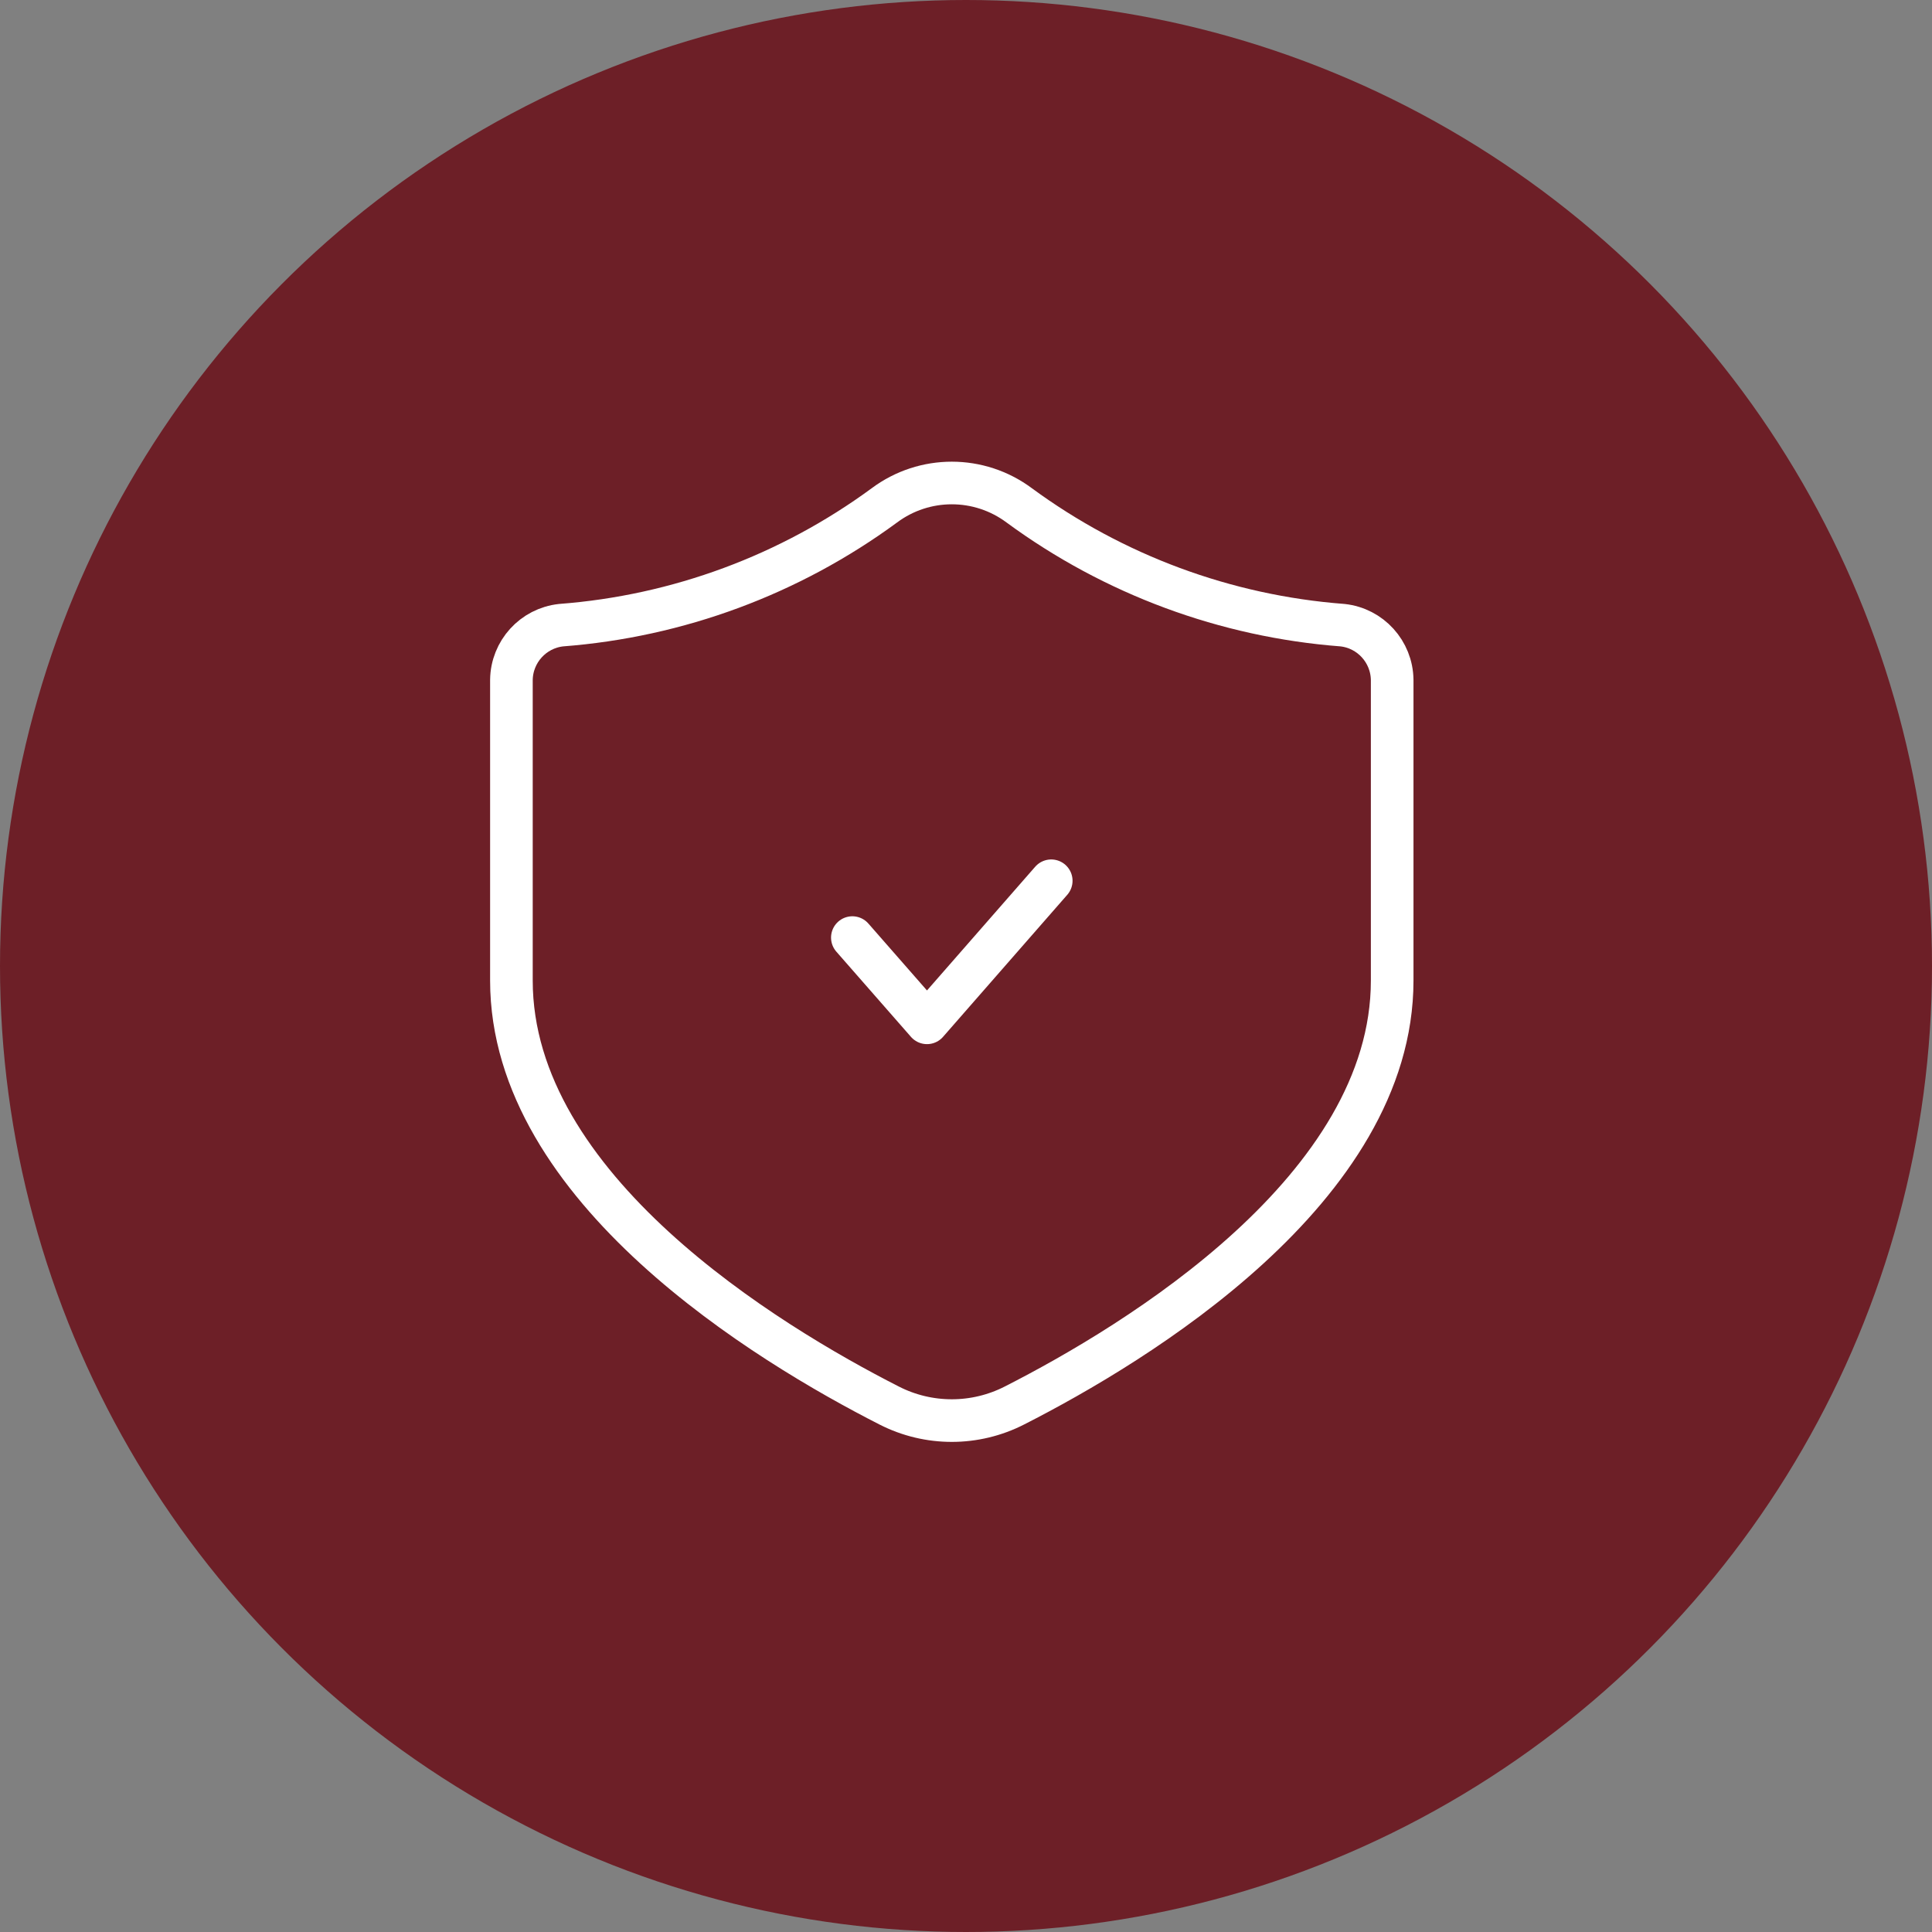
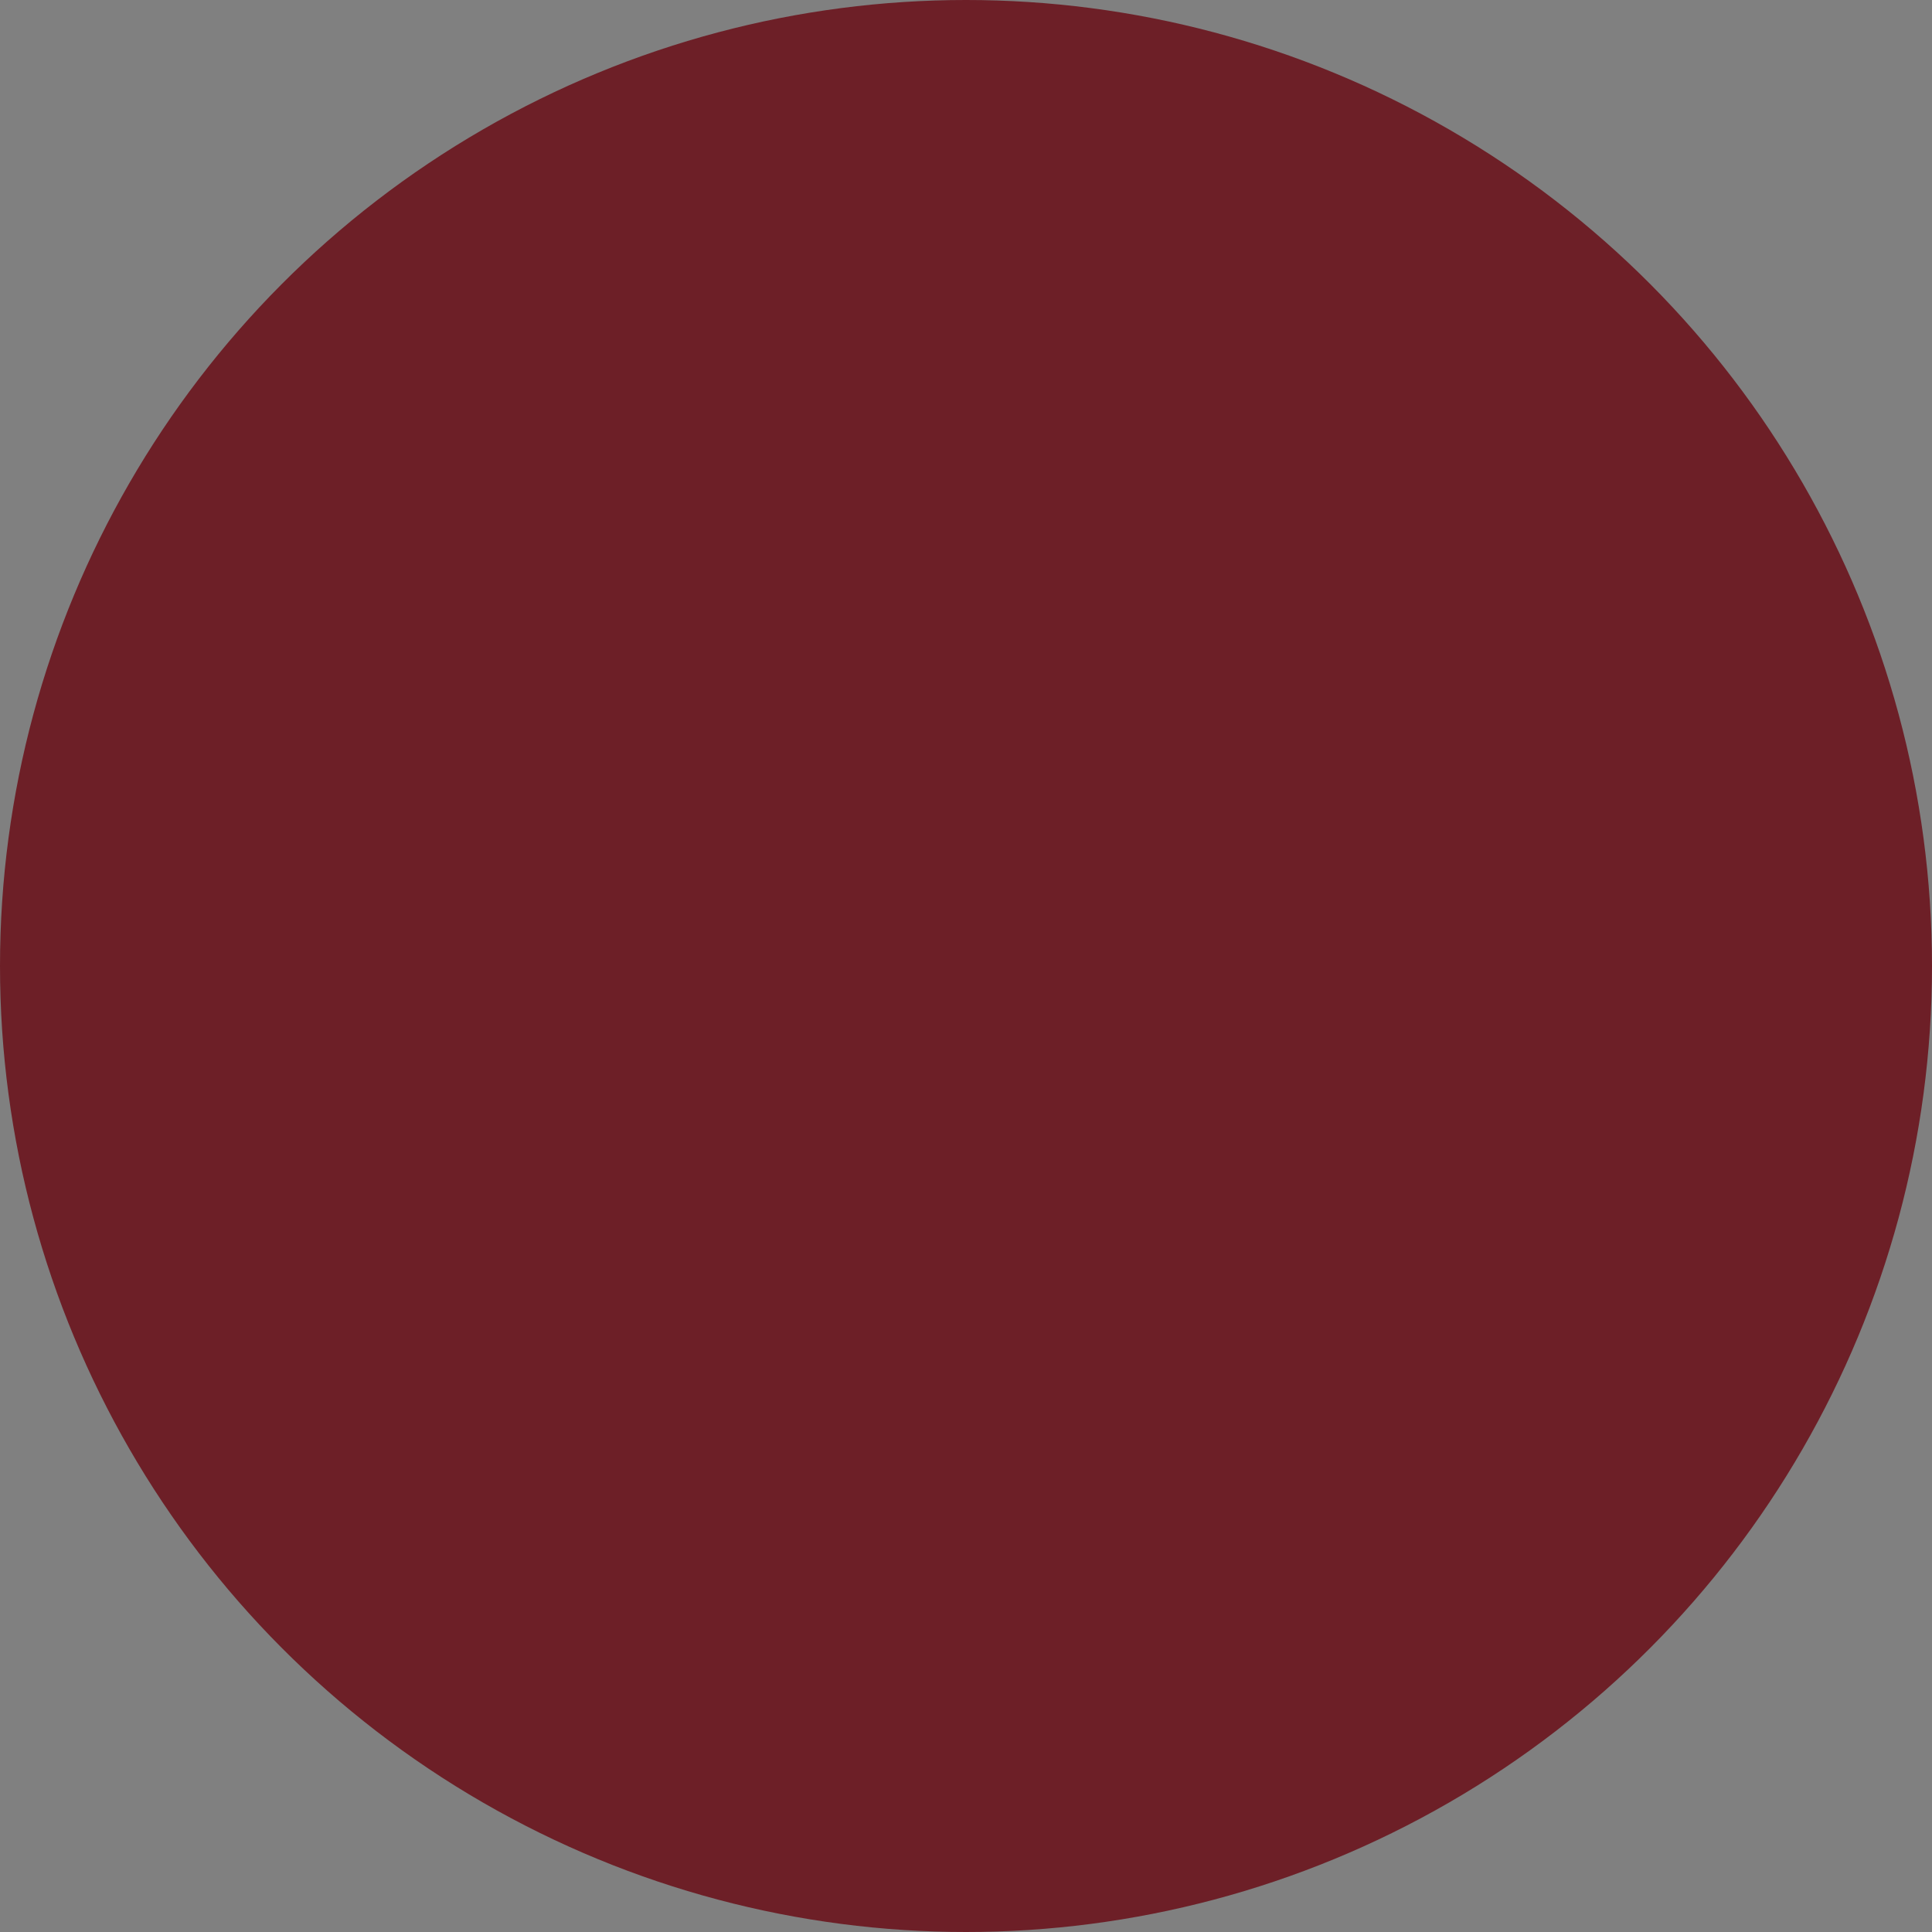
<svg xmlns="http://www.w3.org/2000/svg" width="68" height="68" viewBox="0 0 68 68" fill="none">
  <rect x="0" y="0" width="68" height="68" fill="#808080" stroke="none" />
  <circle cx="34" cy="34" r="34" fill="#6D1F27" />
-   <path fill-rule="evenodd" clip-rule="evenodd" d="M49 34.511C49 41.838 40.001 47.282 35.709 49.467C34.324 50.176 32.684 50.178 31.298 49.471C27.01 47.288 18 41.831 18 34.511V23.929C18.014 22.937 18.764 22.112 19.748 22.004C23.859 21.691 27.801 20.23 31.126 17.788C32.535 16.737 34.465 16.737 35.874 17.788C39.199 20.23 43.141 21.691 47.252 22.004C48.236 22.111 48.986 22.937 49 23.929V34.511Z" stroke="white" stroke-width="1.5" stroke-linecap="round" stroke-linejoin="round" />
-   <path d="M37 31L32.627 36L30 33" stroke="white" stroke-width="1.5" stroke-linecap="round" stroke-linejoin="round" />
</svg>